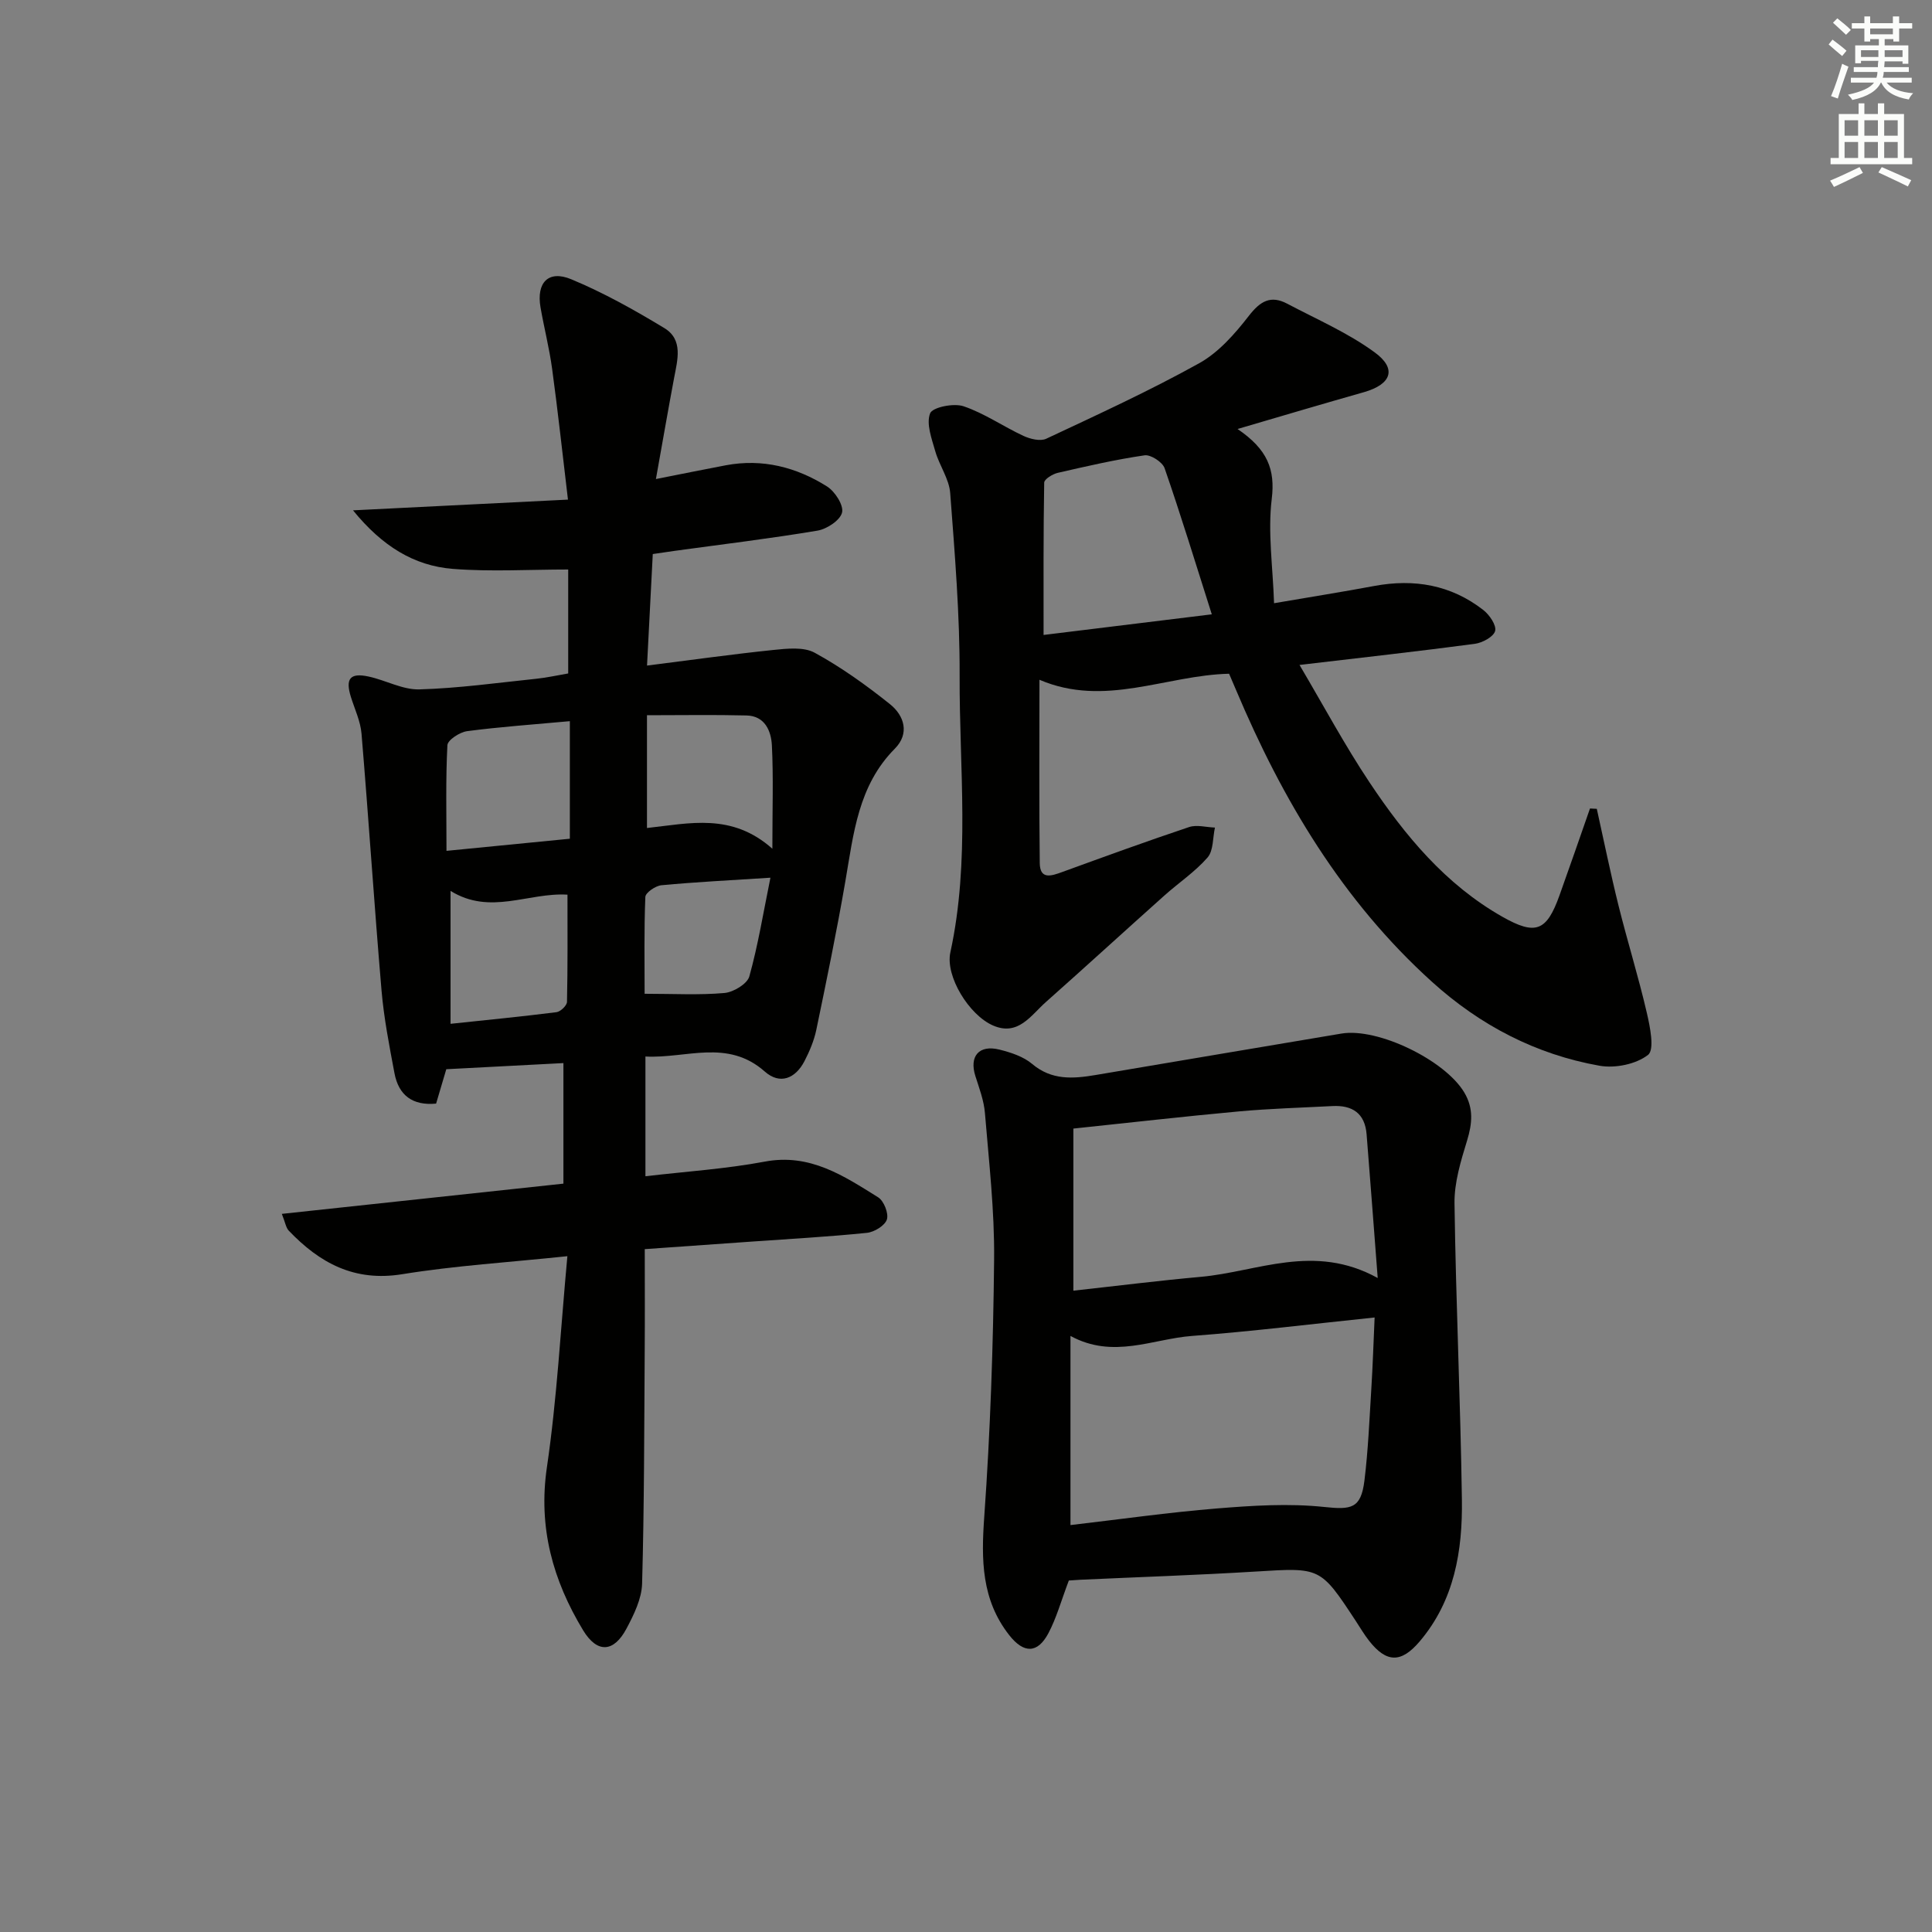
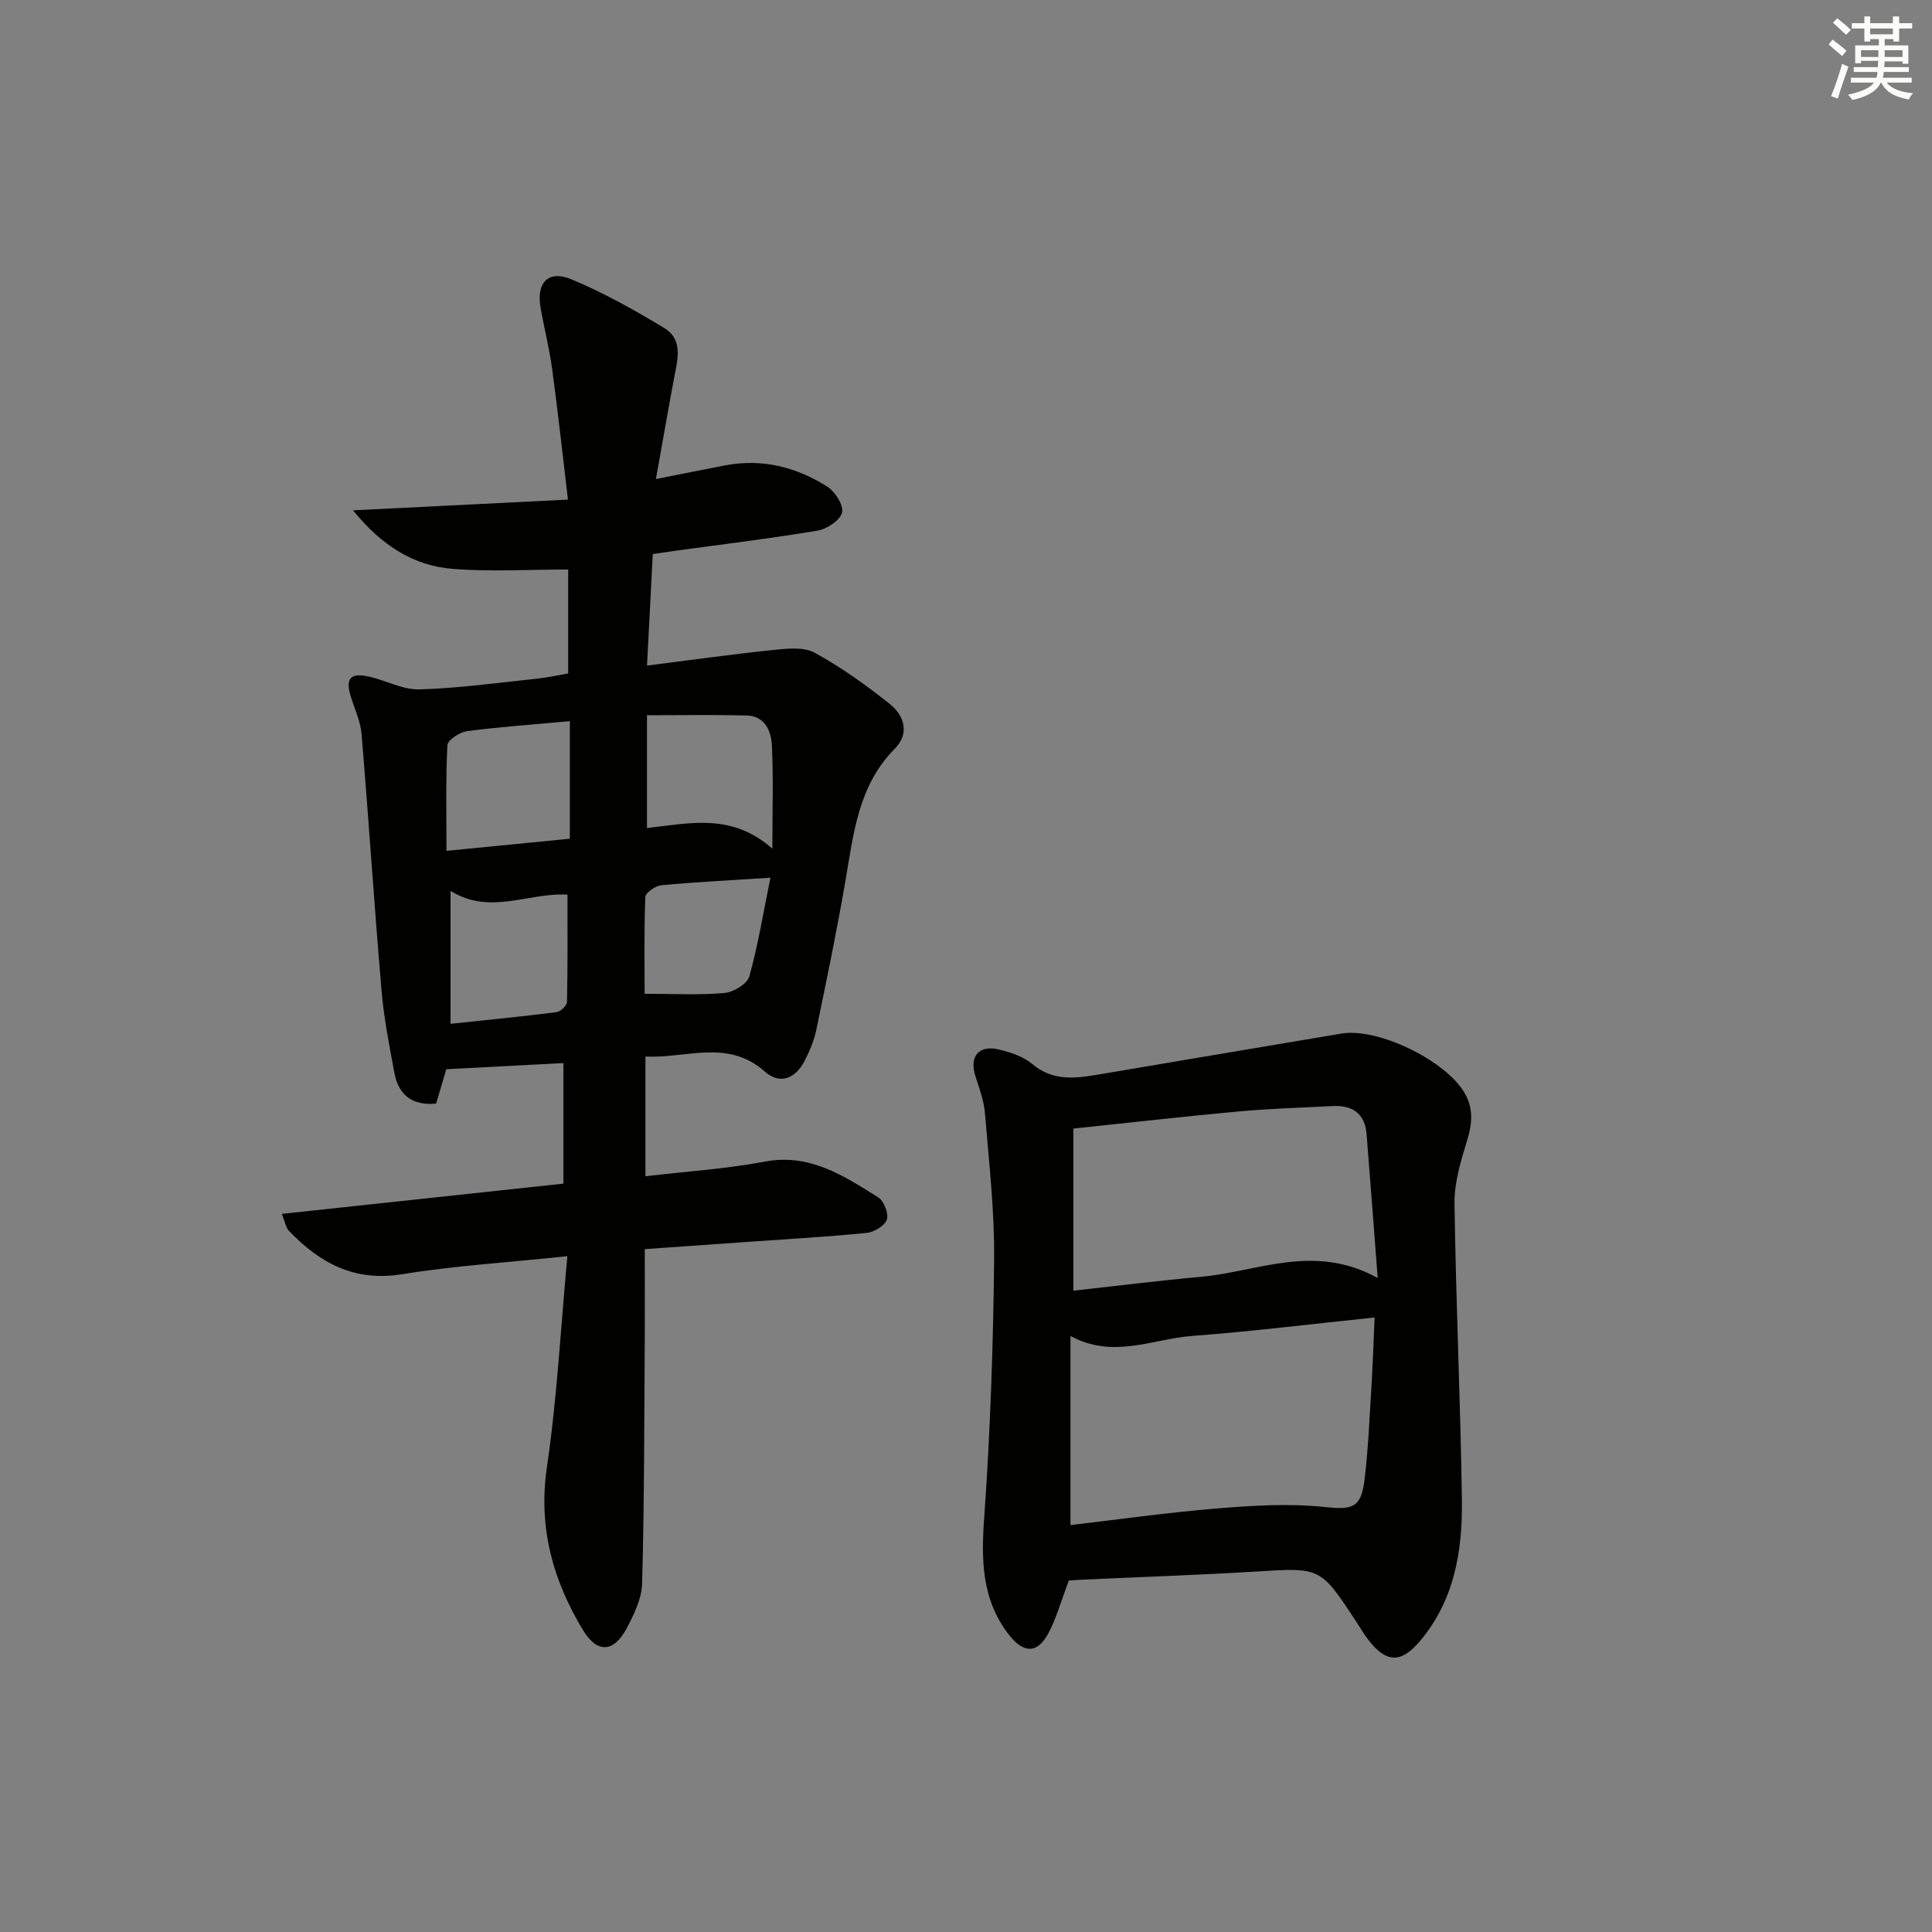
<svg xmlns="http://www.w3.org/2000/svg" enable-background="new 0 0 400 400" viewBox="0 0 400 400">
  <rect x="0" y="0" width="400" height="400" fill="#808080" stroke="none" />
  <g fill="#010100">
    <path d="m133.63 218.74v24.79c8.44-.99 16.67-1.52 24.71-3.03 9.34-1.76 16.33 2.94 23.47 7.39 1.19.74 2.21 3.34 1.81 4.59-.42 1.28-2.62 2.62-4.16 2.77-7.93.81-15.9 1.25-23.86 1.81-7.12.51-14.23 1.01-22.11 1.56 0 7.07.04 13.99-.01 20.91-.11 16.12-.09 32.24-.54 48.35-.09 3.14-1.7 6.42-3.23 9.3-2.64 4.97-6.07 5.15-8.98.36-6.26-10.35-9.33-21.28-7.5-33.75 2.09-14.22 2.84-28.64 4.24-43.71-12.17 1.28-23.27 1.96-34.19 3.73-9.91 1.61-17.1-2.32-23.49-9.01-.6-.63-.73-1.71-1.44-3.48 19.69-2.11 38.87-4.17 58.3-6.26 0-8.64 0-16.54 0-24.96-7.98.42-15.87.83-24.25 1.27-.63 2.12-1.36 4.59-2.11 7.12-4.9.46-7.76-1.74-8.62-6.3-1.07-5.69-2.19-11.4-2.68-17.15-1.51-17.7-2.66-35.43-4.14-53.13-.21-2.58-1.41-5.08-2.2-7.61-1.18-3.78-.18-5.06 3.66-4.23 3.55.76 7.05 2.76 10.52 2.66 8.11-.23 16.2-1.37 24.3-2.21 2.1-.22 4.18-.69 6.51-1.09 0-7.37 0-14.62 0-21.52-8.08 0-16.03.49-23.89-.13-8.05-.64-14.63-4.71-20.66-12.12 15.23-.76 29.33-1.46 44.5-2.22-1.16-9.73-2.1-18.43-3.28-27.09-.58-4.26-1.66-8.46-2.4-12.7-.89-5.12 1.61-7.8 6.34-5.84 6.68 2.77 13.07 6.35 19.27 10.1 4 2.42 2.74 6.63 2.03 10.42-1.24 6.62-2.39 13.26-3.75 20.85 5.55-1.09 10.01-2.01 14.48-2.85 7.57-1.42 14.58.38 20.94 4.38 1.64 1.03 3.48 3.88 3.12 5.4-.38 1.6-3.13 3.42-5.08 3.75-9.82 1.65-19.71 2.83-29.58 4.19-1.45.2-2.9.42-4.53.66-.39 7.59-.76 14.84-1.19 23.09 9.19-1.16 17.64-2.35 26.13-3.23 2.85-.29 6.29-.68 8.58.57 5.5 3.01 10.68 6.72 15.59 10.65 2.98 2.38 4.1 6.1 1 9.22-7.61 7.67-8.54 17.63-10.24 27.46-1.77 10.29-3.89 20.51-6.01 30.74-.47 2.24-1.4 4.45-2.46 6.5-1.88 3.61-5.08 4.91-8.2 2.15-7.75-6.85-16.26-2.67-24.72-3.12zm26.28-43.02c0-8.26.23-14.84-.1-21.39-.15-2.99-1.44-6.11-5.25-6.2-6.69-.17-13.4-.05-20.61-.05v23.35c8.84-.96 17.54-3.19 25.96 4.29zm-41.93-26.41c-7.74.71-14.54 1.18-21.27 2.07-1.52.2-4.02 1.83-4.08 2.9-.37 7.08-.19 14.18-.19 21.88 9.11-.89 17.12-1.68 25.54-2.51 0-8.25 0-16.11 0-24.34zm-24.7 35.14v27.52c7.52-.8 14.74-1.5 21.94-2.41.83-.11 2.15-1.37 2.17-2.13.16-7.38.1-14.76.1-22.2-8.12-.49-15.97 4.33-24.21-.78zm66.23-2.73c-8.36.54-15.48.89-22.58 1.56-1.22.12-3.29 1.54-3.32 2.43-.28 6.9-.15 13.82-.15 20.04 6 0 11.3.3 16.53-.16 1.87-.17 4.71-1.88 5.15-3.43 1.81-6.49 2.89-13.18 4.37-20.44z" />
-     <path d="m256.22 88.82c6.2 4.21 7.83 8.36 7.08 14.49-.84 6.9.23 14.04.48 21.58 7.76-1.33 14.26-2.36 20.74-3.57 8.27-1.54 15.91-.23 22.6 4.99 1.27.99 2.74 3.16 2.43 4.33-.33 1.21-2.64 2.45-4.22 2.66-11.65 1.55-23.32 2.84-36.28 4.37 5.02 8.5 9.39 16.66 14.5 24.32 7.33 11 15.73 21.14 27.49 27.81 6.91 3.92 9.17 3 11.82-4.38 2.15-5.99 4.23-12.02 6.33-18.03.47.02.94.04 1.41.07 1.49 6.7 2.85 13.42 4.51 20.08 1.84 7.4 4.12 14.7 5.84 22.13.68 2.91 1.64 7.65.26 8.73-2.48 1.94-6.82 2.82-10.04 2.25-13.19-2.34-24.73-8.36-34.71-17.39-18.54-16.77-30.94-37.63-40.54-60.38-.5-1.2-1.02-2.39-1.45-3.39-13.15.31-25.71 7.04-39.26 1.25 0 12.74-.09 25.34.06 37.94.04 3.5 2.4 2.68 4.63 1.87 8.73-3.18 17.46-6.36 26.27-9.31 1.6-.54 3.57.04 5.37.1-.47 2.11-.29 4.77-1.53 6.2-2.6 2.98-6 5.24-8.97 7.9-8.19 7.32-16.3 14.74-24.51 22.03-3.1 2.75-5.73 7.11-10.93 4.85-4.96-2.15-9.91-10.19-8.84-15.13 4.13-18.99 1.85-38.17 1.92-57.26.05-12.62-1-25.25-1.95-37.84-.22-2.94-2.25-5.71-3.09-8.66-.74-2.59-1.91-5.69-1.07-7.85.49-1.27 4.88-2.16 6.92-1.47 4.32 1.46 8.2 4.18 12.39 6.13 1.4.65 3.49 1.17 4.72.6 10.66-5 21.39-9.92 31.67-15.63 4.03-2.24 7.41-6.1 10.3-9.83 2.36-3.04 4.52-4.31 7.94-2.5 6.11 3.23 12.57 6.02 18.1 10.07 4.66 3.4 3.46 6.6-2.17 8.23-8.25 2.34-16.49 4.78-26.22 7.64zm-5.33 38.37c-3.43-10.79-6.42-20.58-9.77-30.25-.44-1.27-2.88-2.86-4.15-2.67-6.04.88-12.02 2.26-17.98 3.63-1.07.25-2.79 1.31-2.8 2.02-.18 10.33-.13 20.67-.13 31.54 11.32-1.39 22.61-2.77 34.83-4.27z" />
    <path d="m221.29 327.23c-1.6 4.22-2.56 7.77-4.24 10.93-2.25 4.22-5.1 4.2-8.1.38-5.76-7.34-5.81-15.61-5.17-24.52 1.26-17.72 1.86-35.5 2.04-53.27.1-10.09-1.07-20.21-1.9-30.3-.21-2.6-1.18-5.15-1.98-7.67-1.3-4.09.74-6.53 4.99-5.47 2.37.59 4.96 1.44 6.77 2.97 4.04 3.41 8.46 3.07 13.07 2.3 16.99-2.85 33.97-5.76 50.96-8.59 7.56-1.26 21.45 5.51 25.43 12.19 1.96 3.29 1.66 6.43.58 9.97-1.29 4.22-2.66 8.67-2.6 13 .28 20.45 1.24 40.89 1.53 61.33.15 10.57-1.53 20.88-8.76 29.38-3.8 4.47-6.85 4.45-10.46-.16-1.02-1.3-1.87-2.75-2.78-4.14-7.32-11.14-7.31-11.01-20.65-10.19-12.1.74-24.22 1.14-36.33 1.7-.99.05-1.97.13-2.4.16zm63.31-54.46c-13.05 1.35-25.4 2.89-37.79 3.82-8.18.61-16.3 4.84-25.18 0v39.16c10.23-1.19 20.25-2.62 30.32-3.44 7.37-.6 14.88-1.08 22.19-.31 5.6.59 7.63.38 8.35-5.45.77-6.26 1.03-12.59 1.42-18.9.3-4.76.45-9.52.69-14.88zm-62.37-5.55c9.19-1.01 17.75-2.09 26.34-2.86 11.79-1.05 23.47-7.05 36.67.24-.82-10.71-1.54-20.23-2.3-29.76-.35-4.36-2.97-6.06-7.09-5.84-6.47.34-12.95.52-19.4 1.11-11.35 1.04-22.68 2.34-34.22 3.55z" />
  </g>
  <path d="m378.6 9.2.8-1c.9.7 1.9 1.4 2.9 2.3l-.9 1.1c-1.1-.9-2-1.7-2.8-2.4zm.5 10.7c.9-2.1 1.6-4.3 2.3-6.7.4.2.8.4 1.3.6-.7 2.1-1.5 4.2-2.2 6.6zm.4-15.2.9-.9c1 .8 2 1.6 2.8 2.4l-1 1c-1-.9-1.9-1.8-2.7-2.5zm12.5-1.3h1.2v1.4h2.7v1.1h-2.7v2.7h-1.2v-.5h-1.8v1.3h4.9v3.8h-1.2v-.5h-3.7c0 .4-.1.9-.1 1.2h5.1v1h-5.2c0 .5-.1.9-.2 1.2h6v1h-5.2c1.1 1.3 2.9 2 5.5 2.2-.4.4-.7.8-.9 1.3-2.9-.5-4.8-1.6-5.7-3.5h-.1c-.8 1.7-2.7 2.9-5.9 3.6-.2-.4-.6-.8-.9-1.1 2.8-.6 4.6-1.4 5.4-2.5h-4.8v-1h5.3c.1-.3.2-.7.2-1.2h-4.9v-1h5c0-.4 0-.8.1-1.3h-3.6v.5h-1.2v-3.7h4.9v-1.3h-1.8v.5h-1.2v-2.7h-2.6v-1.1h2.6v-1.4h1.2v1.4h4.7v-1.4zm-6.7 8.4h3.6c0-.4 0-.9 0-1.4h-3.6zm1.9-4.7h4.7v-1.2h-4.7zm6.7 3.3h-3.7v1.4h3.7z" fill="#fbfcfa" />
-   <path d="m384.7 21.4h1.3v2.2h2.8v-2.2h1.3v2.2h4.1v9.1h1.7v1.3h-16.9v-1.3h1.7v-9.1h4.1v-2.2zm.3 13.2.7 1.2c-1.8.9-3.8 1.9-6 2.9-.2-.4-.5-.8-.8-1.3 2.4-1 4.4-2 6.1-2.8zm-3.1-6.5h2.8v-3.2h-2.8zm0 4.6h2.8v-3.3h-2.8zm4.1-4.6h2.8v-3.2h-2.8zm0 4.6h2.8v-3.3h-2.8v3.2zm3.6 1.9c2.1.9 4.1 1.8 6.1 2.7l-.7 1.3c-2.2-1.1-4.2-2-6.1-2.9zm3.3-9.7h-2.8v3.2h2.8zm-2.8 7.8h2.8v-3.3h-2.8z" fill="#fbfcfa" />
</svg>